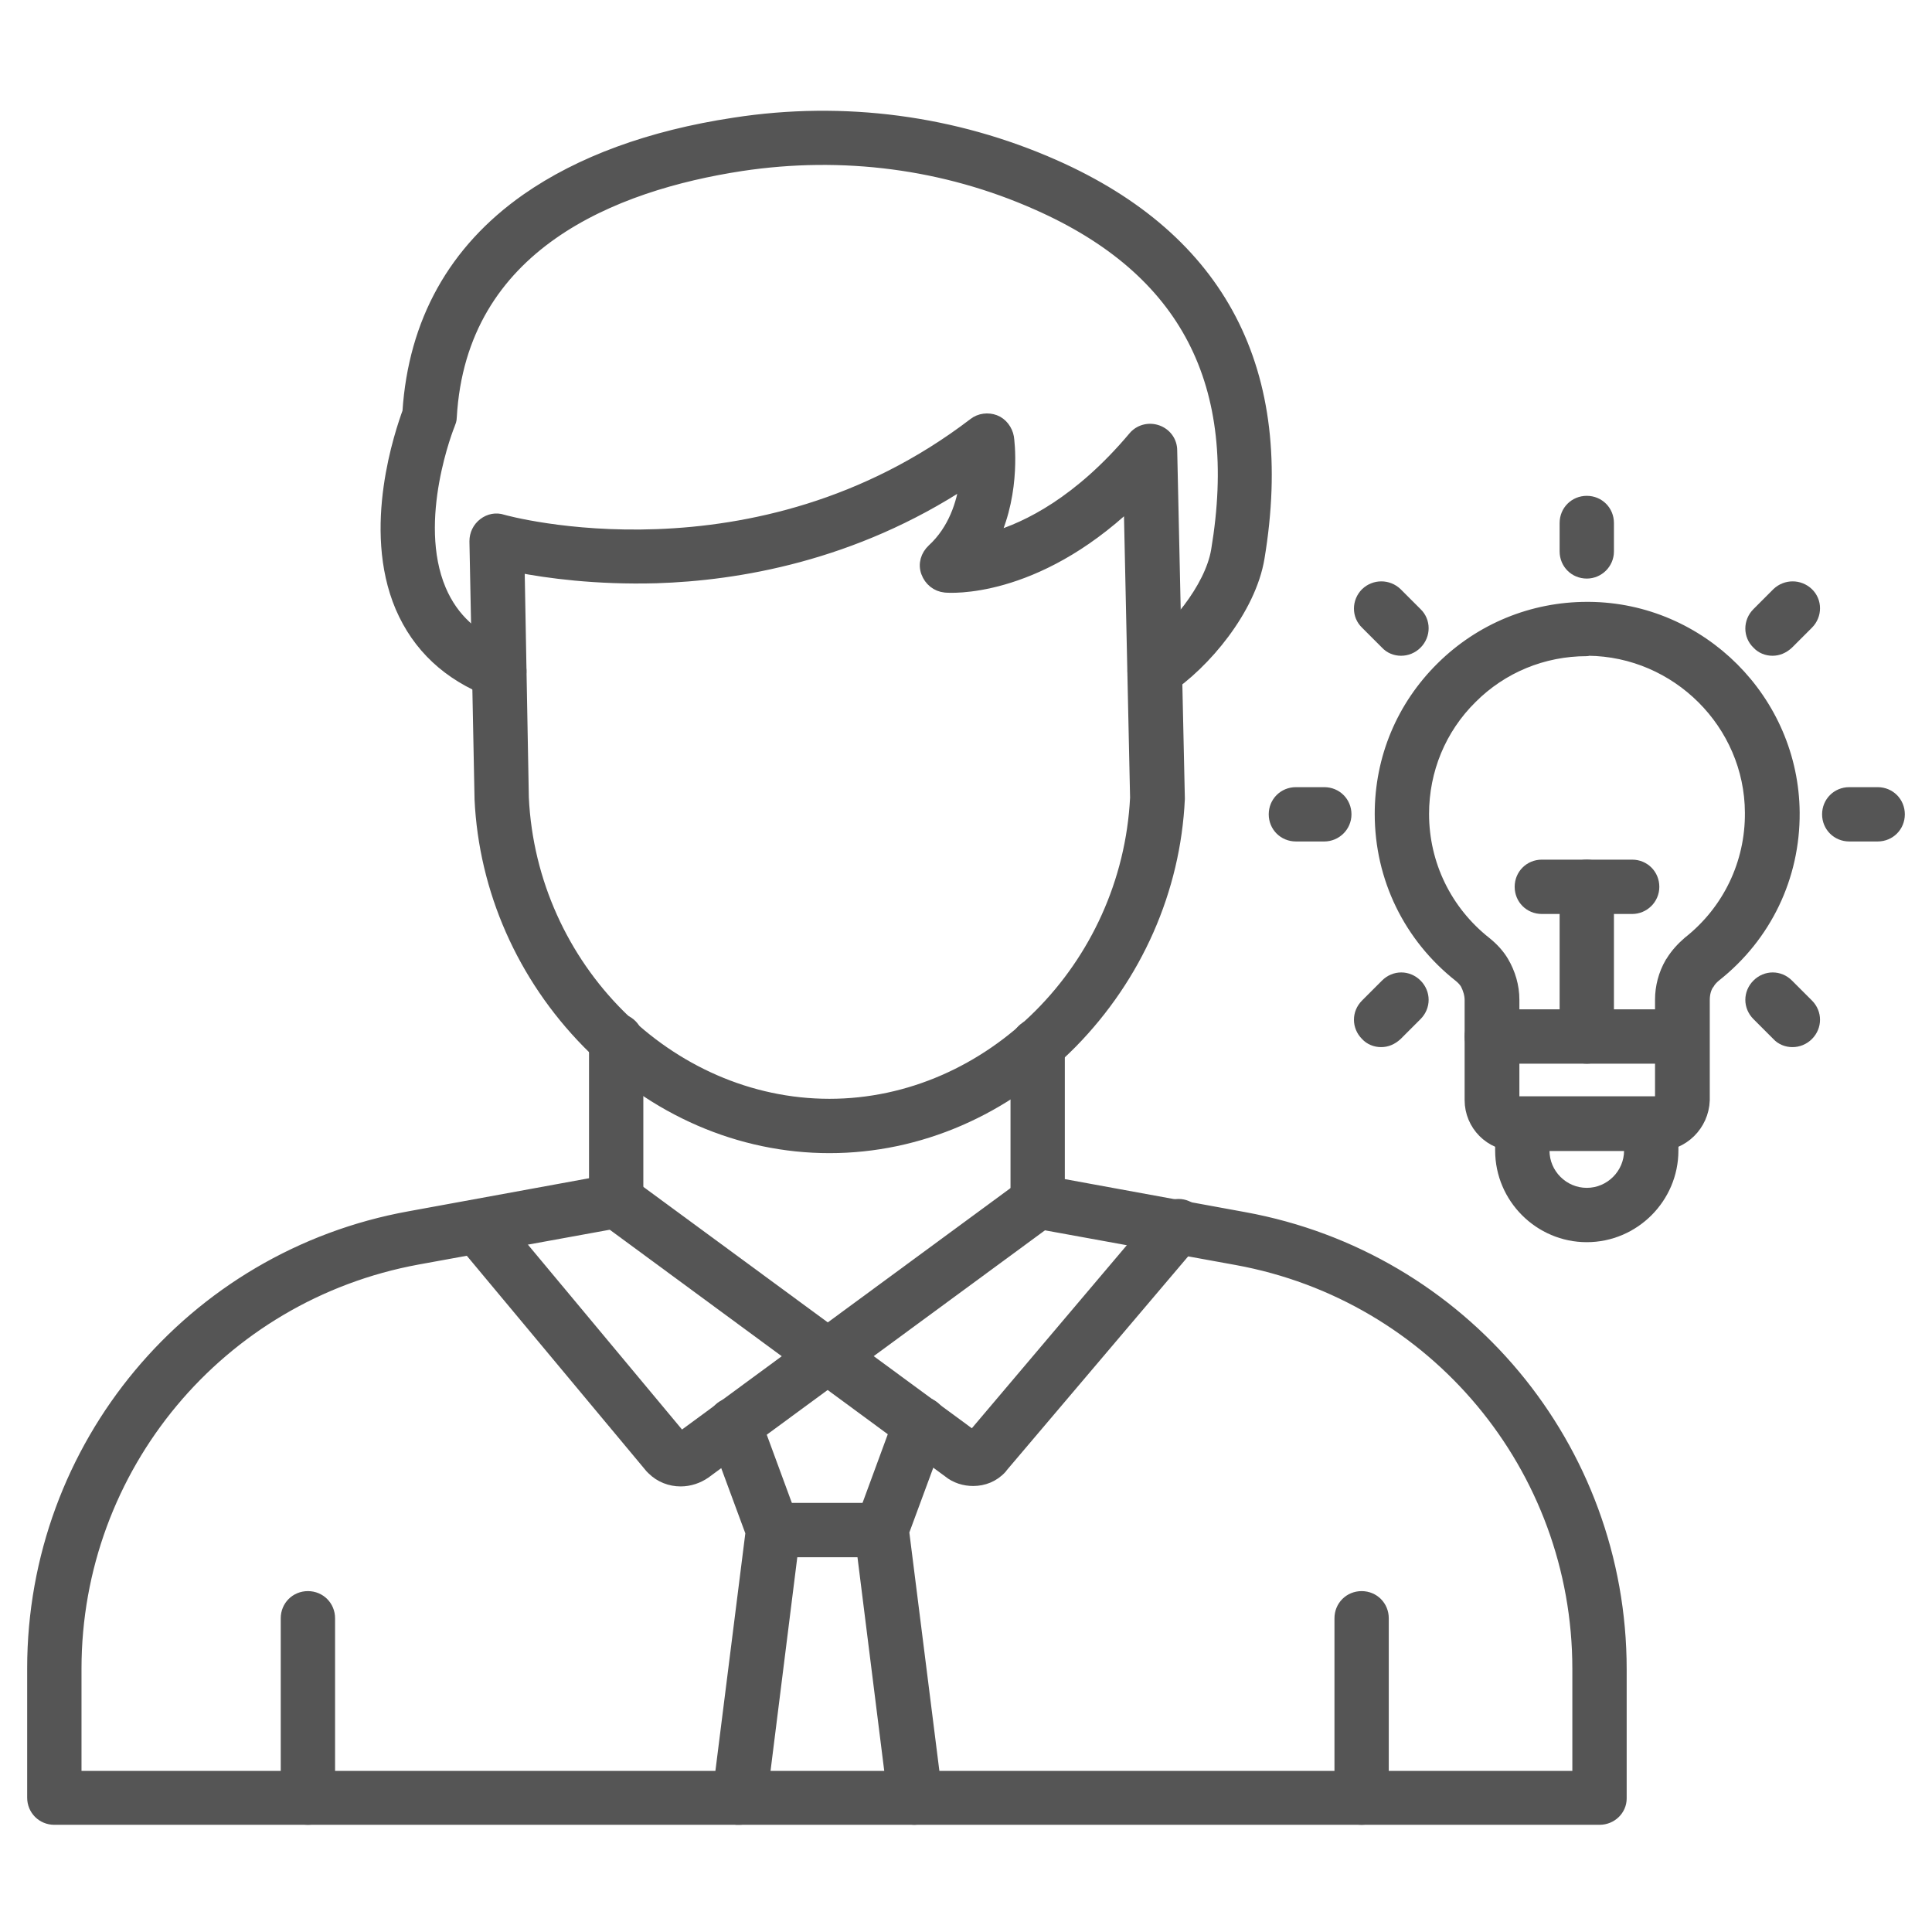
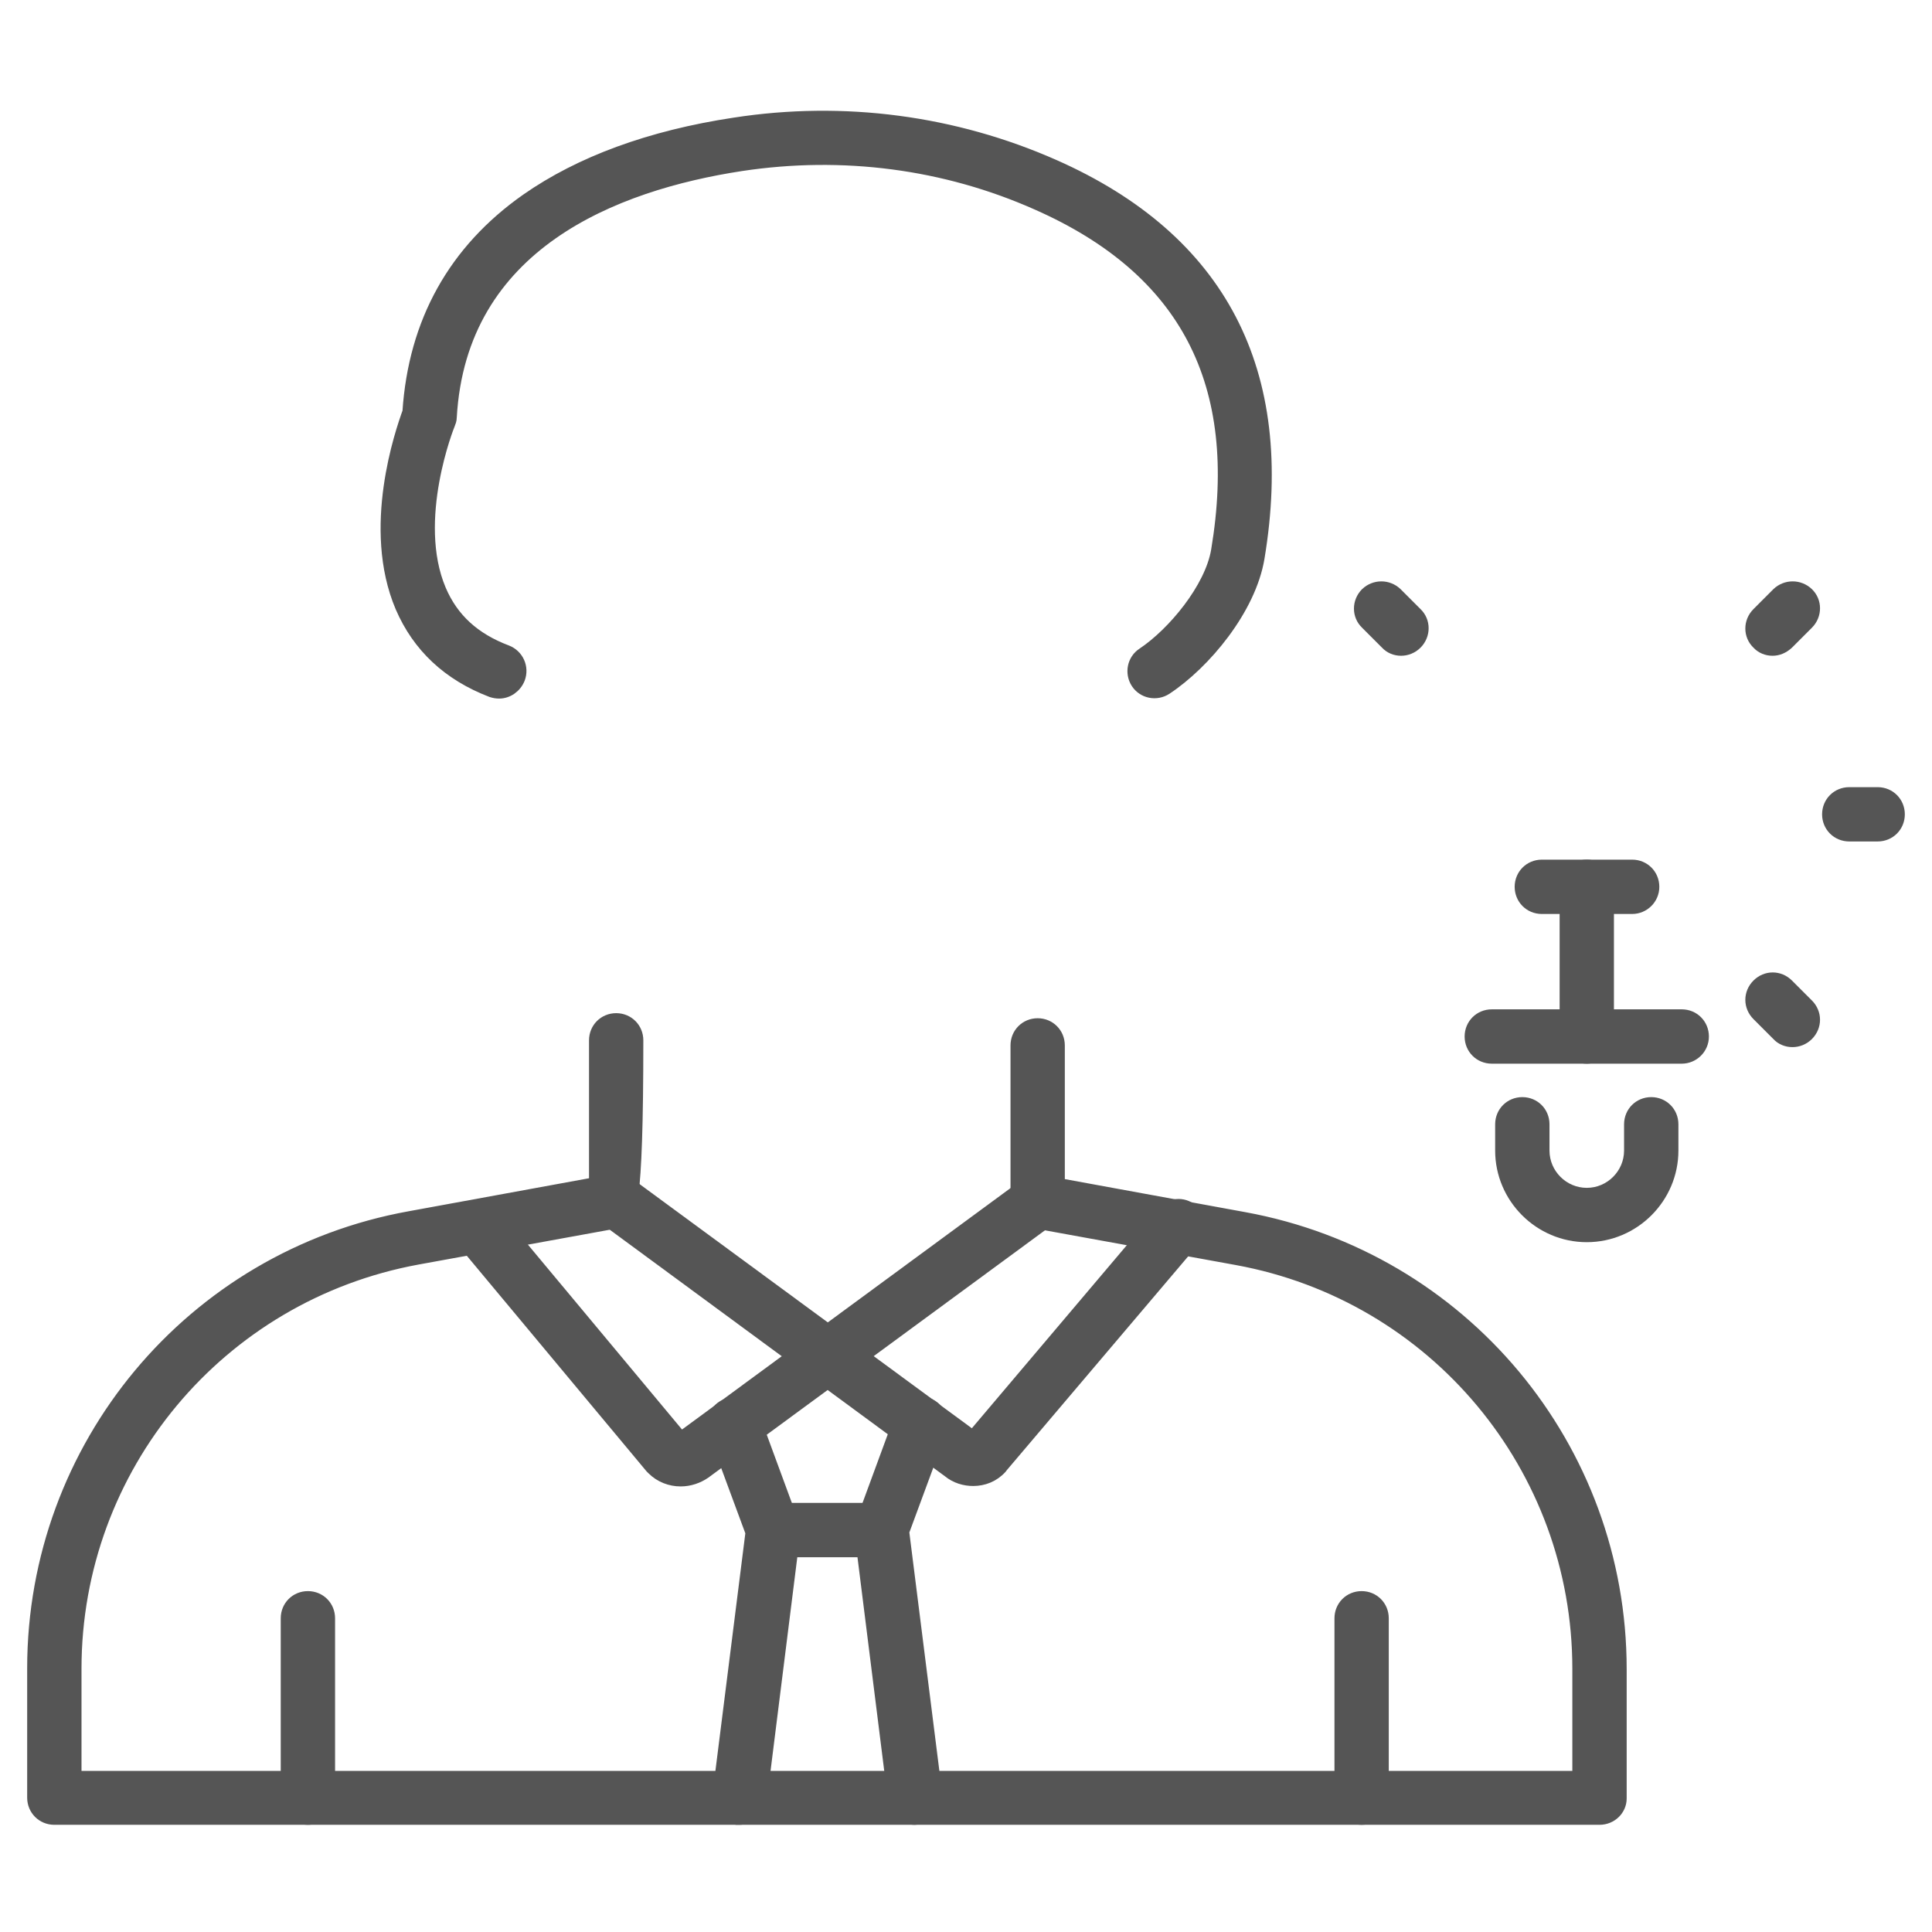
<svg xmlns="http://www.w3.org/2000/svg" width="81" height="81" viewBox="0 0 81 81" fill="none">
  <path d="M20.927 29.038C20.82 29.038 20.713 29.02 20.607 28.985C18.793 28.291 17.531 27.1 16.82 25.447C15.416 22.14 16.82 18.105 17.122 17.269C17.371 13.5 19.042 10.496 22.082 8.363C24.322 6.798 27.256 5.714 30.793 5.18C35.38 4.469 40.02 5.092 44.198 6.94C51.184 10.034 54.065 15.58 52.767 23.385C52.411 25.536 50.509 27.811 48.891 28.878C48.482 29.145 47.931 29.038 47.664 28.629C47.398 28.22 47.505 27.669 47.913 27.403C49.193 26.549 50.758 24.665 51.025 23.083C52.198 16.078 49.727 11.314 43.487 8.558C39.611 6.834 35.327 6.283 31.078 6.923C25.744 7.74 19.309 10.247 18.9 17.5C18.9 17.607 18.864 17.696 18.829 17.785C18.811 17.82 17.211 21.803 18.456 24.736C18.971 25.945 19.878 26.78 21.247 27.296C21.709 27.474 21.94 27.989 21.762 28.451C21.62 28.807 21.282 29.038 20.927 29.038Z" fill="#555555" stroke="#555555" stroke-width="0.5" />
  <path d="M28.536 62.069C28.109 62.069 27.682 61.909 27.362 61.589C27.344 61.572 27.309 61.536 27.291 61.518L19.362 52.007C19.042 51.634 19.096 51.065 19.469 50.763C19.842 50.443 20.411 50.496 20.713 50.869L28.553 60.274L42.971 49.678C43.362 49.394 43.931 49.465 44.215 49.874C44.5 50.265 44.429 50.834 44.02 51.118L29.549 61.749C29.264 61.945 28.909 62.069 28.536 62.069Z" fill="#555555" stroke="#555555" stroke-width="0.5" />
  <path d="M40.802 62.051C40.447 62.051 40.073 61.945 39.771 61.696L25.318 51.065C24.927 50.78 24.838 50.212 25.122 49.82C25.407 49.429 25.976 49.34 26.367 49.625L40.785 60.22L48.731 50.834C49.051 50.46 49.602 50.407 49.976 50.727C50.349 51.047 50.402 51.598 50.082 51.971L42.029 61.465C42.011 61.483 41.993 61.518 41.976 61.536C41.656 61.892 41.229 62.051 40.802 62.051Z" fill="#555555" stroke="#555555" stroke-width="0.5" />
-   <path d="M67.06 76.256H2.278C1.78 76.256 1.389 75.865 1.389 75.367V69.945C1.389 60.647 8.02 52.683 17.176 51.029L24.945 49.607V43.616C24.945 43.118 25.336 42.727 25.833 42.727C26.331 42.727 26.722 43.118 26.722 43.616V50.354C26.722 50.78 26.42 51.154 25.993 51.225L17.496 52.772C9.193 54.3 3.167 61.518 3.167 69.963V74.496H66.171V69.963C66.171 61.518 60.145 54.3 51.842 52.789L43.344 51.243C42.918 51.172 42.616 50.798 42.616 50.371V43.829C42.616 43.331 43.007 42.94 43.505 42.94C44.002 42.94 44.393 43.331 44.393 43.829V49.643L52.162 51.065C61.318 52.736 67.949 60.683 67.949 69.98V75.403C67.949 75.865 67.558 76.256 67.06 76.256Z" fill="#555555" stroke="#555555" stroke-width="0.5" />
+   <path d="M67.06 76.256H2.278C1.78 76.256 1.389 75.865 1.389 75.367V69.945C1.389 60.647 8.02 52.683 17.176 51.029L24.945 49.607V43.616C24.945 43.118 25.336 42.727 25.833 42.727C26.331 42.727 26.722 43.118 26.722 43.616C26.722 50.78 26.42 51.154 25.993 51.225L17.496 52.772C9.193 54.3 3.167 61.518 3.167 69.963V74.496H66.171V69.963C66.171 61.518 60.145 54.3 51.842 52.789L43.344 51.243C42.918 51.172 42.616 50.798 42.616 50.371V43.829C42.616 43.331 43.007 42.94 43.505 42.94C44.002 42.94 44.393 43.331 44.393 43.829V49.643L52.162 51.065C61.318 52.736 67.949 60.683 67.949 69.98V75.403C67.949 75.865 67.558 76.256 67.06 76.256Z" fill="#555555" stroke="#555555" stroke-width="0.5" />
  <path d="M57.087 76.256C56.589 76.256 56.198 75.865 56.198 75.367V67.847C56.198 67.349 56.589 66.958 57.087 66.958C57.584 66.958 57.975 67.349 57.975 67.847V75.367C57.975 75.865 57.584 76.256 57.087 76.256Z" fill="#555555" stroke="#555555" stroke-width="0.5" />
  <path d="M12.909 76.256C12.411 76.256 12.02 75.865 12.02 75.367V67.847C12.02 67.349 12.411 66.958 12.909 66.958C13.407 66.958 13.798 67.349 13.798 67.847V75.367C13.798 75.865 13.407 76.256 12.909 76.256Z" fill="#555555" stroke="#555555" stroke-width="0.5" />
-   <path d="M34.776 48.096C31.024 48.096 27.416 46.532 24.642 43.705C21.922 40.931 20.322 37.305 20.145 33.5C20.145 33.483 20.145 33.483 20.145 33.483L19.931 22.692C19.931 22.407 20.056 22.14 20.287 21.963C20.518 21.785 20.802 21.732 21.069 21.82C21.176 21.856 31.682 24.771 40.838 17.767C41.087 17.572 41.425 17.536 41.709 17.643C41.993 17.749 42.207 18.034 42.26 18.336C42.278 18.443 42.562 20.558 41.638 22.549C43.096 22.123 45.264 21.038 47.54 18.336C47.771 18.052 48.162 17.945 48.518 18.069C48.873 18.194 49.105 18.514 49.105 18.887L49.425 33.447V33.5C49.247 37.305 47.647 40.931 44.927 43.705C42.136 46.532 38.527 48.096 34.776 48.096ZM21.922 33.447C22.26 40.558 28.02 46.318 34.776 46.318C41.513 46.318 47.273 40.558 47.629 33.447L47.362 21.091C43.344 24.878 39.789 24.611 39.629 24.594C39.273 24.558 38.989 24.327 38.864 23.989C38.74 23.651 38.847 23.296 39.113 23.047C40.002 22.229 40.358 21.109 40.482 20.185C35.753 23.296 30.9 24.096 27.522 24.203C24.98 24.274 22.936 23.989 21.744 23.758L21.922 33.447Z" fill="#555555" stroke="#555555" stroke-width="0.5" />
  <path d="M30.989 76.256C30.953 76.256 30.918 76.256 30.882 76.256C30.402 76.203 30.047 75.758 30.118 75.26L31.504 64.256L29.94 60.025C29.78 59.563 30.011 59.047 30.473 58.887C30.936 58.727 31.451 58.958 31.611 59.42L33.247 63.865C33.3 64.007 33.318 64.149 33.3 64.291L31.895 75.509C31.824 75.936 31.433 76.256 30.989 76.256Z" fill="#555555" stroke="#555555" stroke-width="0.5" />
  <path d="M38.349 76.256C37.904 76.256 37.531 75.918 37.478 75.474L36.073 64.256C36.056 64.114 36.073 63.972 36.127 63.829L37.762 59.385C37.922 58.923 38.438 58.692 38.9 58.852C39.362 59.029 39.593 59.527 39.433 59.989L37.869 64.221L39.255 75.225C39.309 75.705 38.971 76.149 38.491 76.221C38.42 76.256 38.384 76.256 38.349 76.256Z" fill="#555555" stroke="#555555" stroke-width="0.5" />
  <path d="M36.944 65.038H32.411C31.913 65.038 31.522 64.647 31.522 64.149C31.522 63.651 31.913 63.26 32.411 63.26H36.944C37.442 63.26 37.833 63.651 37.833 64.149C37.833 64.647 37.424 65.038 36.944 65.038Z" fill="#555555" stroke="#555555" stroke-width="0.5" />
-   <path d="M69.513 48.007H63.54C62.491 48.007 61.655 47.154 61.655 46.123V41.927C61.655 41.696 61.584 41.465 61.478 41.252C61.407 41.127 61.3 41.02 61.193 40.932C59.095 39.278 57.886 36.807 57.886 34.123C57.886 31.794 58.793 29.625 60.447 27.989C62.082 26.372 64.251 25.483 66.544 25.483H66.615C71.326 25.518 75.166 29.376 75.202 34.069C75.22 36.754 74.029 39.243 71.913 40.914C71.806 41.003 71.7 41.109 71.629 41.234L71.611 41.252C71.487 41.447 71.433 41.678 71.433 41.927V46.123C71.398 47.172 70.544 48.007 69.513 48.007ZM66.526 27.26C64.695 27.26 62.971 27.972 61.691 29.252C60.375 30.549 59.664 32.292 59.664 34.123C59.664 36.238 60.624 38.212 62.295 39.527C62.58 39.758 62.829 40.025 63.007 40.327C63.291 40.807 63.451 41.358 63.451 41.909V46.105C63.451 46.158 63.504 46.212 63.558 46.212H69.531C69.584 46.212 69.638 46.158 69.638 46.105V41.909C69.638 41.376 69.78 40.843 70.046 40.38C70.064 40.363 70.064 40.345 70.082 40.327C70.278 40.007 70.526 39.74 70.793 39.509C72.464 38.194 73.424 36.203 73.406 34.069C73.389 30.336 70.313 27.278 66.58 27.243C66.562 27.26 66.544 27.26 66.526 27.26Z" fill="#555555" stroke="#555555" stroke-width="0.5" />
  <path d="M70.509 44.345H62.544C62.046 44.345 61.655 43.954 61.655 43.456C61.655 42.958 62.046 42.567 62.544 42.567H70.509C71.006 42.567 71.397 42.958 71.397 43.456C71.397 43.954 70.989 44.345 70.509 44.345Z" fill="#555555" stroke="#555555" stroke-width="0.5" />
  <path d="M66.526 51.829C64.553 51.829 62.935 50.212 62.935 48.238V47.136C62.935 46.638 63.326 46.247 63.824 46.247C64.322 46.247 64.713 46.638 64.713 47.136V48.238C64.713 49.234 65.531 50.051 66.526 50.051C67.522 50.051 68.34 49.234 68.34 48.238V47.136C68.34 46.638 68.731 46.247 69.229 46.247C69.726 46.247 70.118 46.638 70.118 47.136V48.238C70.118 50.212 68.5 51.829 66.526 51.829Z" fill="#555555" stroke="#555555" stroke-width="0.5" />
  <path d="M66.527 44.345C66.029 44.345 65.638 43.954 65.638 43.456V37.18C65.638 36.683 66.029 36.291 66.527 36.291C67.024 36.291 67.415 36.683 67.415 37.18V43.456C67.415 43.936 67.007 44.345 66.527 44.345Z" fill="#555555" stroke="#555555" stroke-width="0.5" />
  <path d="M68.429 38.069H64.642C64.144 38.069 63.753 37.678 63.753 37.18C63.753 36.683 64.144 36.291 64.642 36.291H68.429C68.927 36.291 69.318 36.683 69.318 37.18C69.318 37.678 68.909 38.069 68.429 38.069Z" fill="#555555" stroke="#555555" stroke-width="0.5" />
-   <path d="M66.527 24.007C66.029 24.007 65.638 23.616 65.638 23.118V21.927C65.638 21.429 66.029 21.038 66.527 21.038C67.024 21.038 67.415 21.429 67.415 21.927V23.118C67.415 23.616 67.007 24.007 66.527 24.007Z" fill="#555555" stroke="#555555" stroke-width="0.5" />
  <path d="M74.313 27.243C74.082 27.243 73.851 27.154 73.691 26.976C73.335 26.638 73.335 26.069 73.691 25.714L74.526 24.878C74.882 24.54 75.433 24.54 75.789 24.878C76.144 25.216 76.144 25.785 75.789 26.14L74.953 26.976C74.758 27.154 74.544 27.243 74.313 27.243Z" fill="#555555" stroke="#555555" stroke-width="0.5" />
  <path d="M78.722 35.029H77.531C77.033 35.029 76.642 34.638 76.642 34.141C76.642 33.643 77.033 33.252 77.531 33.252H78.722C79.22 33.252 79.611 33.643 79.611 34.141C79.611 34.638 79.22 35.029 78.722 35.029Z" fill="#555555" stroke="#555555" stroke-width="0.5" />
  <path d="M75.149 43.651C74.918 43.651 74.686 43.563 74.526 43.385L73.691 42.549C73.335 42.194 73.335 41.643 73.691 41.287C74.046 40.931 74.598 40.931 74.953 41.287L75.789 42.123C76.144 42.478 76.144 43.029 75.789 43.385C75.611 43.563 75.38 43.651 75.149 43.651Z" fill="#555555" stroke="#555555" stroke-width="0.5" />
  <path d="M58.74 27.243C58.509 27.243 58.278 27.154 58.118 26.976L57.282 26.14C56.926 25.803 56.926 25.234 57.282 24.878C57.638 24.54 58.189 24.54 58.544 24.878L59.38 25.714C59.735 26.052 59.735 26.62 59.38 26.976C59.202 27.154 58.971 27.243 58.74 27.243Z" fill="#555555" stroke="#555555" stroke-width="0.5" />
-   <path d="M55.522 35.029H54.331C53.833 35.029 53.442 34.638 53.442 34.141C53.442 33.643 53.833 33.252 54.331 33.252H55.522C56.02 33.252 56.411 33.643 56.411 34.141C56.411 34.638 56.002 35.029 55.522 35.029Z" fill="#555555" stroke="#555555" stroke-width="0.5" />
-   <path d="M57.904 43.651C57.673 43.651 57.442 43.563 57.282 43.385C56.926 43.029 56.926 42.478 57.282 42.123L58.118 41.287C58.473 40.931 59.024 40.931 59.38 41.287C59.735 41.643 59.735 42.194 59.38 42.549L58.544 43.385C58.349 43.563 58.135 43.651 57.904 43.651Z" fill="#555555" stroke="#555555" stroke-width="0.5" />
</svg>